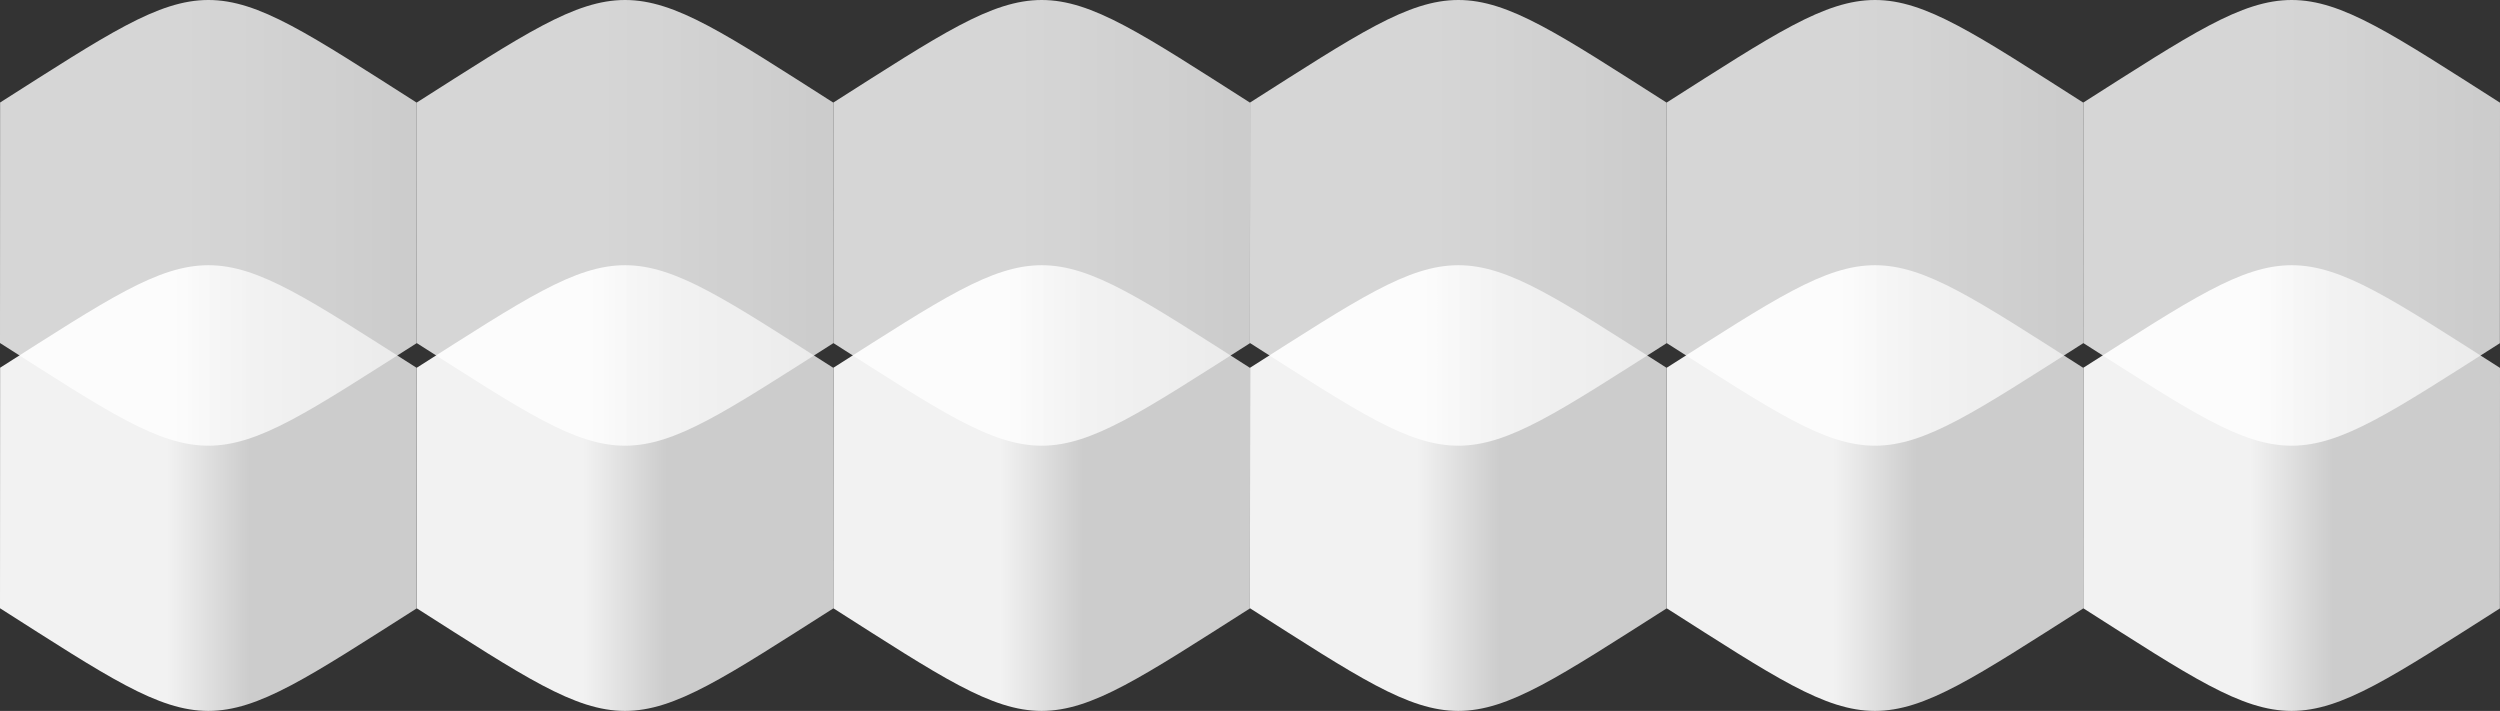
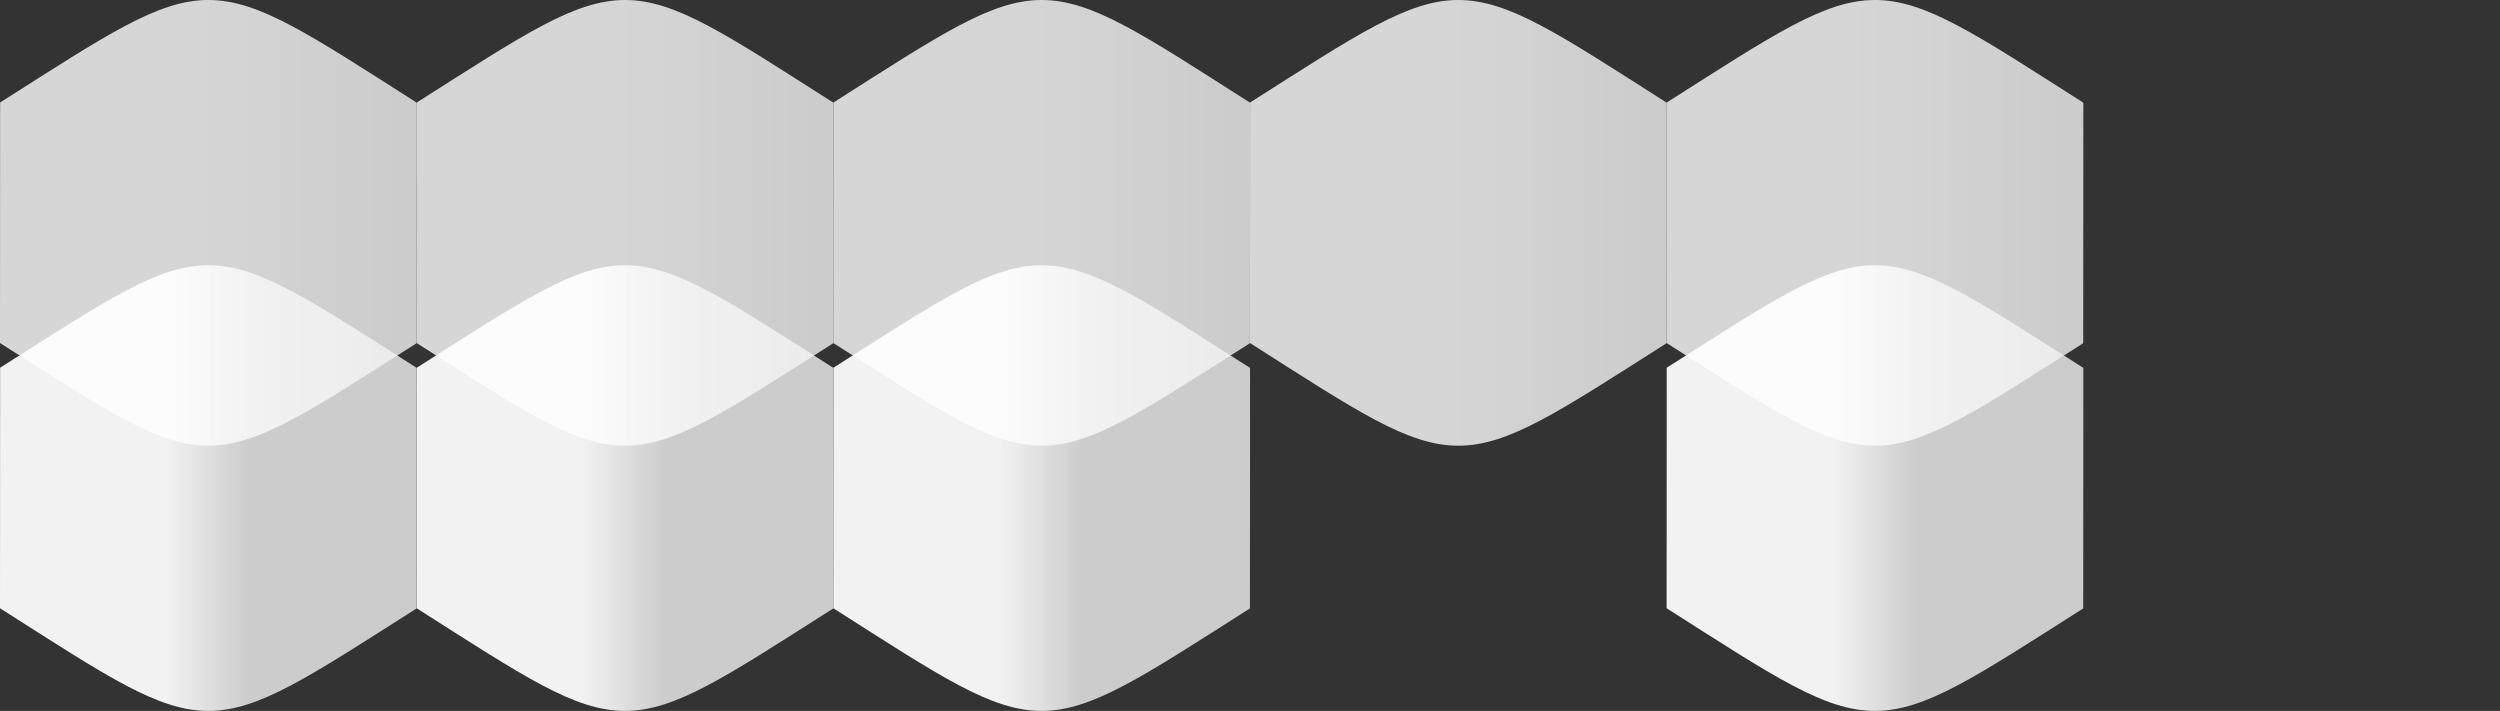
<svg xmlns="http://www.w3.org/2000/svg" xmlns:xlink="http://www.w3.org/1999/xlink" id="Ebene_1" data-name="Ebene 1" viewBox="0 0 2511.48 714.18">
  <rect x="0" y="0" width="2511.48" height="714.18" fill="#333333" stroke="none" />
  <defs>
    <style>      .cls-1 {        fill: url(#Unbenannter_Verlauf_575-2);      }      .cls-2 {        fill: url(#Unbenannter_Verlauf_575-3);      }      .cls-3 {        fill: url(#Unbenannter_Verlauf_575-5);      }      .cls-4 {        fill: url(#Unbenannter_Verlauf_575-6);      }      .cls-5 {        fill: url(#Unbenannter_Verlauf_575-4);      }      .cls-6 {        fill: url(#Unbenannter_Verlauf_624-2);      }      .cls-7 {        fill: url(#Unbenannter_Verlauf_624-6);      }      .cls-8 {        fill: url(#Unbenannter_Verlauf_624-5);      }      .cls-9 {        fill: url(#Unbenannter_Verlauf_624-4);      }      .cls-10 {        fill: url(#Unbenannter_Verlauf_624-3);      }      .cls-11 {        opacity: .8;      }      .cls-12 {        fill: url(#Unbenannter_Verlauf_575);      }      .cls-13 {        fill: url(#Unbenannter_Verlauf_624);      }    </style>
    <linearGradient id="Unbenannter_Verlauf_575" data-name="Unbenannter Verlauf 575" x1="2092.81" y1="490.31" x2="2511.48" y2="490.31" gradientUnits="userSpaceOnUse">
      <stop offset=".4" stop-color="#f2f2f2" />
      <stop offset=".6" stop-color="#ccc" />
    </linearGradient>
    <linearGradient id="Unbenannter_Verlauf_575-2" data-name="Unbenannter Verlauf 575" x1="1674.25" y1="490.31" x2="2092.92" y2="490.31" xlink:href="#Unbenannter_Verlauf_575" />
    <linearGradient id="Unbenannter_Verlauf_575-3" data-name="Unbenannter Verlauf 575" x1="1255.69" y1="490.31" x2="1674.36" y2="490.31" xlink:href="#Unbenannter_Verlauf_575" />
    <linearGradient id="Unbenannter_Verlauf_575-4" data-name="Unbenannter Verlauf 575" x1="837.13" y1="490.31" x2="1255.79" y2="490.31" xlink:href="#Unbenannter_Verlauf_575" />
    <linearGradient id="Unbenannter_Verlauf_575-5" data-name="Unbenannter Verlauf 575" x1="418.56" y1="490.31" x2="837.23" y2="490.31" xlink:href="#Unbenannter_Verlauf_575" />
    <linearGradient id="Unbenannter_Verlauf_575-6" data-name="Unbenannter Verlauf 575" x1="0" x2="418.67" xlink:href="#Unbenannter_Verlauf_575" />
    <linearGradient id="Unbenannter_Verlauf_624" data-name="Unbenannter Verlauf 624" x1="2092.81" y1="223.87" x2="2511.48" y2="223.87" gradientUnits="userSpaceOnUse">
      <stop offset="0" stop-color="#fff" />
      <stop offset=".44" stop-color="#fff" />
      <stop offset="1" stop-color="#f2f2f2" />
    </linearGradient>
    <linearGradient id="Unbenannter_Verlauf_624-2" data-name="Unbenannter Verlauf 624" x1="1674.25" x2="2092.92" xlink:href="#Unbenannter_Verlauf_624" />
    <linearGradient id="Unbenannter_Verlauf_624-3" data-name="Unbenannter Verlauf 624" x1="1255.69" x2="1674.36" xlink:href="#Unbenannter_Verlauf_624" />
    <linearGradient id="Unbenannter_Verlauf_624-4" data-name="Unbenannter Verlauf 624" x1="837.13" x2="1255.79" xlink:href="#Unbenannter_Verlauf_624" />
    <linearGradient id="Unbenannter_Verlauf_624-5" data-name="Unbenannter Verlauf 624" x1="418.56" x2="837.23" xlink:href="#Unbenannter_Verlauf_624" />
    <linearGradient id="Unbenannter_Verlauf_624-6" data-name="Unbenannter Verlauf 624" x1="0" x2="418.67" xlink:href="#Unbenannter_Verlauf_624" />
  </defs>
  <g>
-     <path class="cls-12" d="M2511.48,369.59c-215.91-137.54-202.61-137.48-418.54-.18,0-.03-.12,241.62-.12,241.62,215.91,137.54,202.61,137.48,418.54.18,0,.03.12-241.62.12-241.62Z" />
    <path class="cls-1" d="M2092.92,369.59c-215.91-137.54-202.61-137.48-418.54-.18,0-.03-.12,241.62-.12,241.62,215.91,137.54,202.61,137.48,418.54.18,0,.03.12-241.62.12-241.62Z" />
-     <path class="cls-2" d="M1674.36,369.59c-215.91-137.54-202.61-137.48-418.54-.18,0-.03-.12,241.62-.12,241.62,215.91,137.54,202.61,137.48,418.54.18,0,.03.12-241.62.12-241.62Z" />
    <path class="cls-5" d="M1255.79,369.59c-215.91-137.54-202.61-137.48-418.54-.18,0-.03-.12,241.62-.12,241.62,215.91,137.54,202.61,137.48,418.54.18,0,.03.12-241.62.12-241.62Z" />
    <path class="cls-3" d="M837.23,369.59c-215.91-137.54-202.61-137.48-418.54-.18,0-.03-.12,241.62-.12,241.62,215.91,137.54,202.61,137.48,418.54.18,0,.03.12-241.62.12-241.62Z" />
    <path class="cls-4" d="M418.67,369.59C202.76,232.05,216.06,232.11.12,369.41c0-.03-.12,241.62-.12,241.62,215.91,137.54,202.61,137.48,418.54.18,0,.03.12-241.62.12-241.62Z" />
  </g>
  <g>
    <g class="cls-11">
-       <path class="cls-13" d="M2511.48,103.16c-215.91-137.54-202.61-137.48-418.54-.18,0-.03-.12,241.62-.12,241.62,215.91,137.54,202.61,137.48,418.54.18,0,.03.12-241.62.12-241.62Z" />
+       <path class="cls-13" d="M2511.48,103.16Z" />
    </g>
    <g class="cls-11">
      <path class="cls-6" d="M2092.92,103.16c-215.91-137.54-202.61-137.48-418.54-.18,0-.03-.12,241.62-.12,241.62,215.91,137.54,202.61,137.48,418.54.18,0,.03.12-241.62.12-241.62Z" />
    </g>
    <g class="cls-11">
      <path class="cls-10" d="M1674.36,103.16c-215.91-137.54-202.61-137.48-418.54-.18,0-.03-.12,241.62-.12,241.62,215.91,137.54,202.61,137.48,418.54.18,0,.03.12-241.62.12-241.62Z" />
    </g>
    <g class="cls-11">
      <path class="cls-9" d="M1255.79,103.16c-215.91-137.54-202.61-137.48-418.54-.18,0-.03-.12,241.62-.12,241.62,215.91,137.54,202.61,137.48,418.54.18,0,.03.12-241.62.12-241.62Z" />
    </g>
    <g class="cls-11">
      <path class="cls-8" d="M837.23,103.16c-215.91-137.54-202.61-137.48-418.54-.18,0-.03-.12,241.62-.12,241.62,215.91,137.54,202.61,137.48,418.54.18,0,.03.12-241.62.12-241.62Z" />
    </g>
    <g class="cls-11">
      <path class="cls-7" d="M418.67,103.16C202.76-34.38,216.06-34.33.12,102.97c0-.03-.12,241.62-.12,241.62,215.91,137.54,202.61,137.48,418.54.18,0,.03.12-241.62.12-241.62Z" />
    </g>
  </g>
</svg>